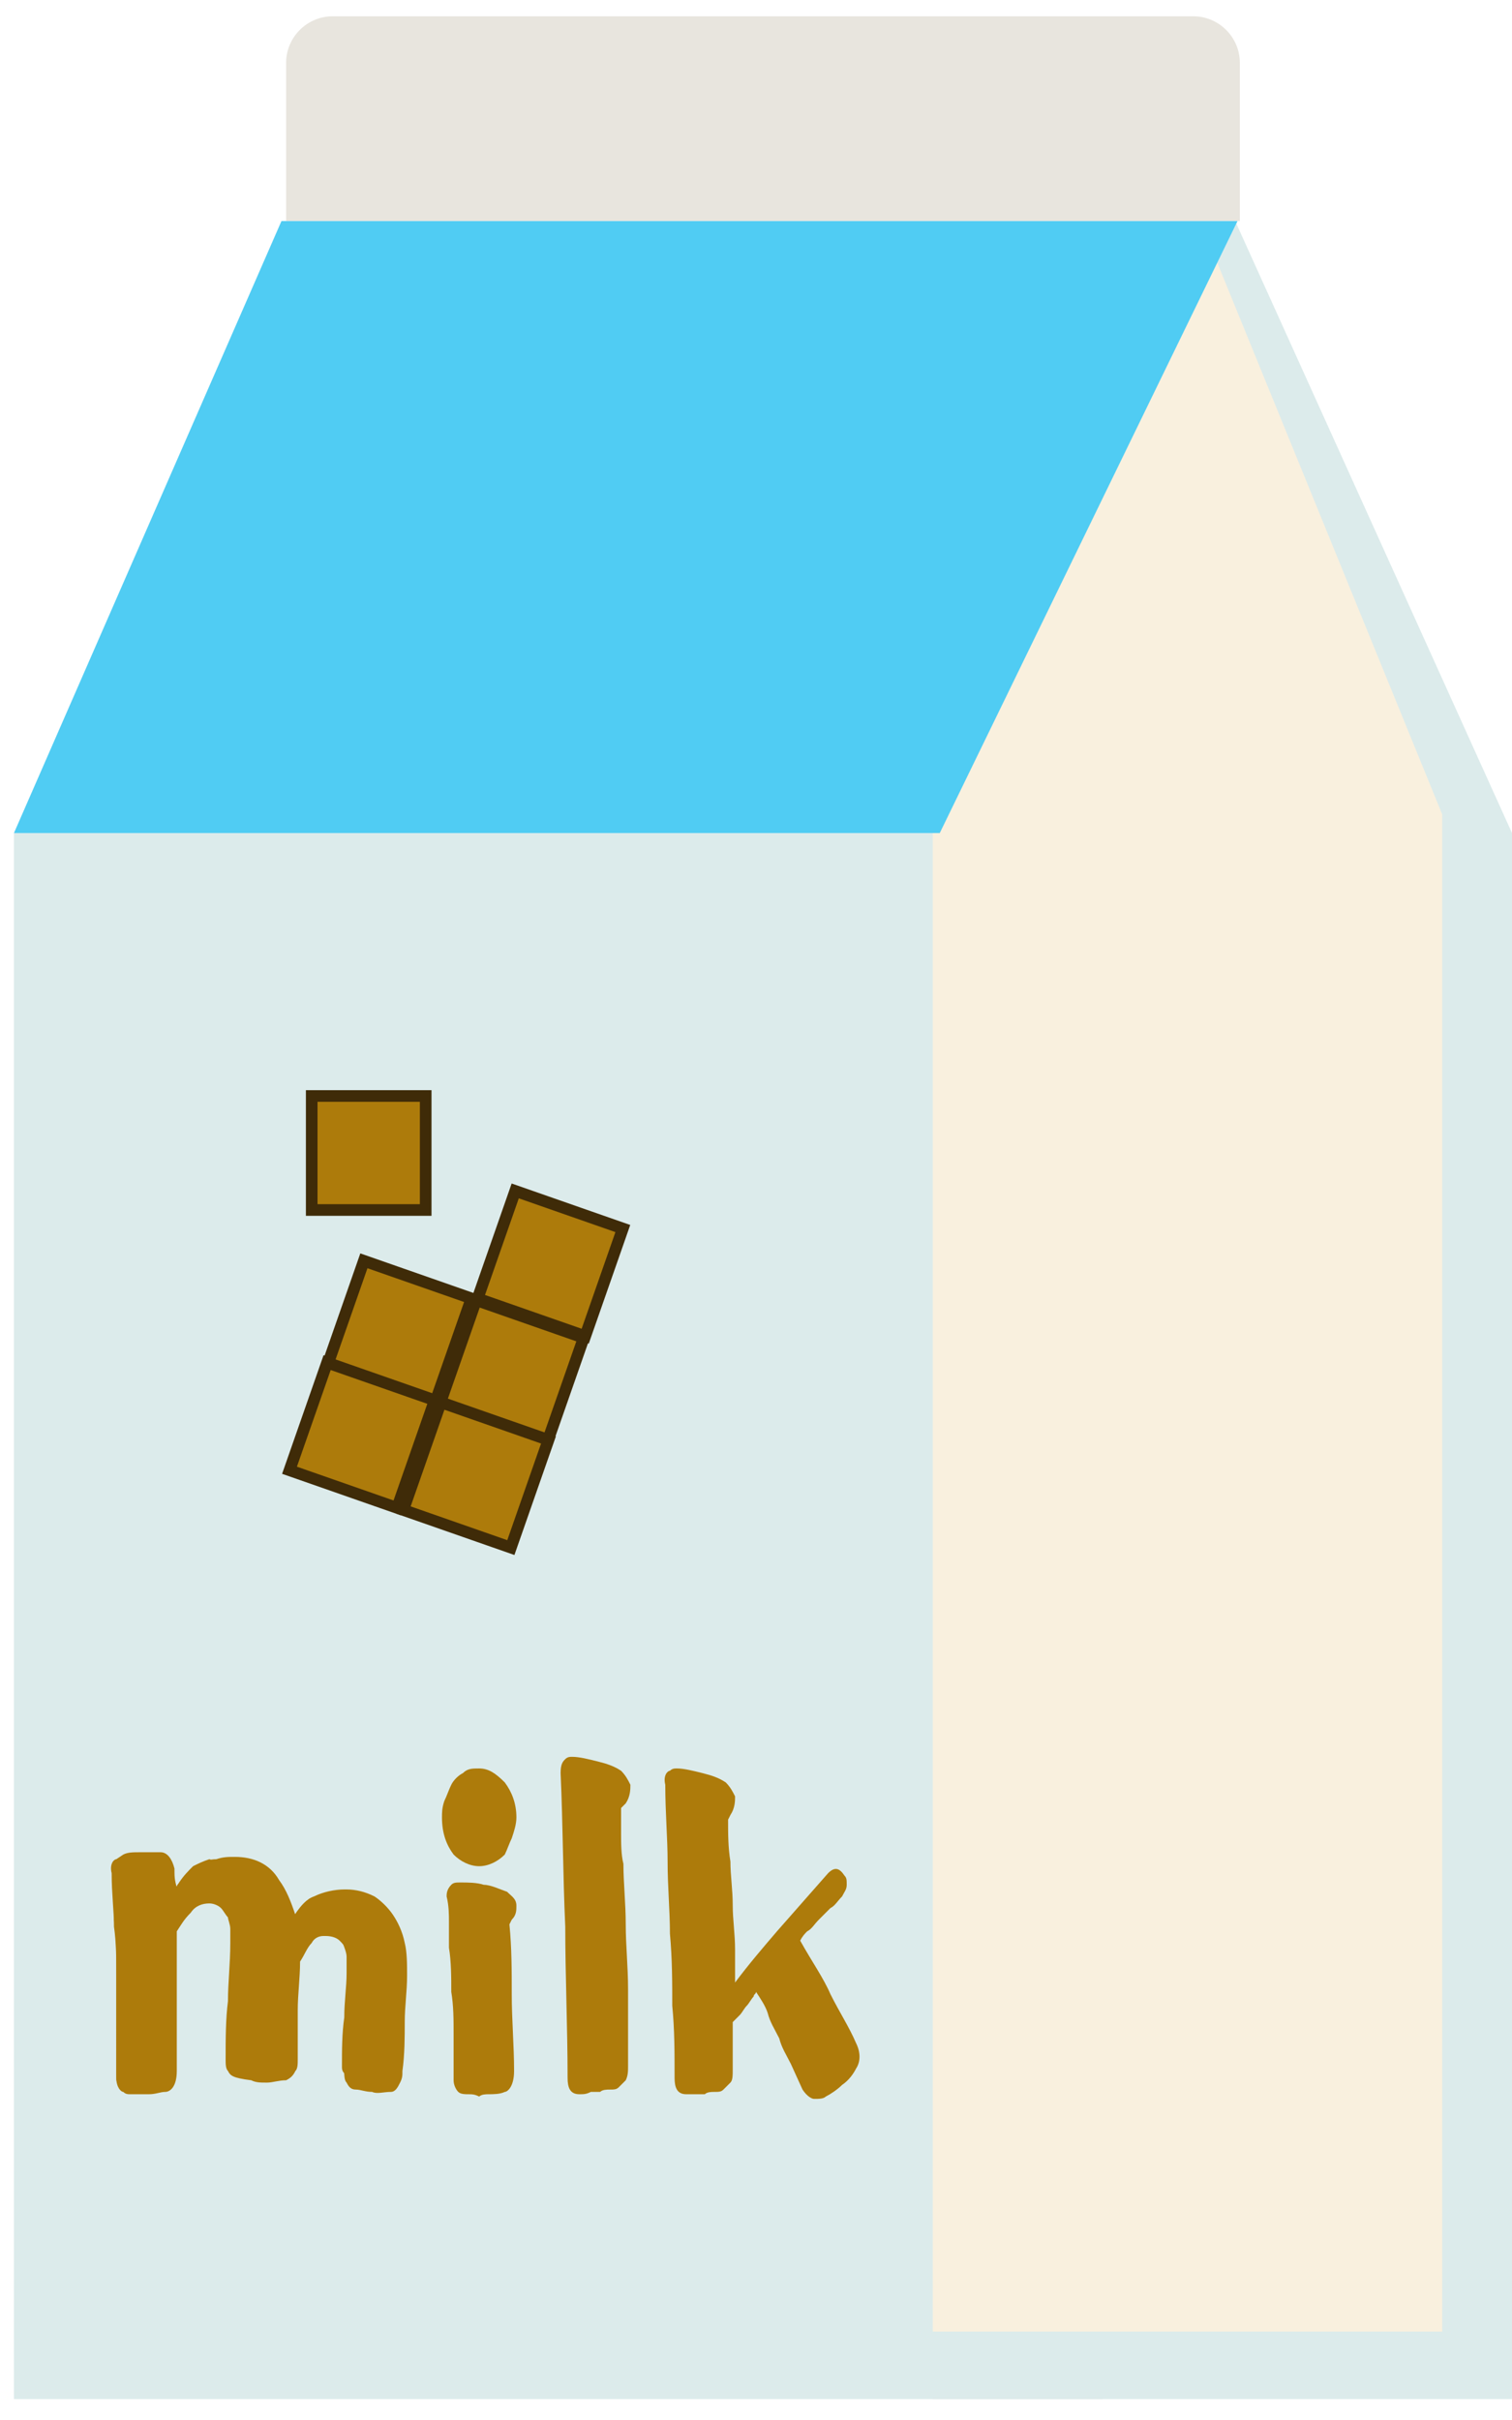
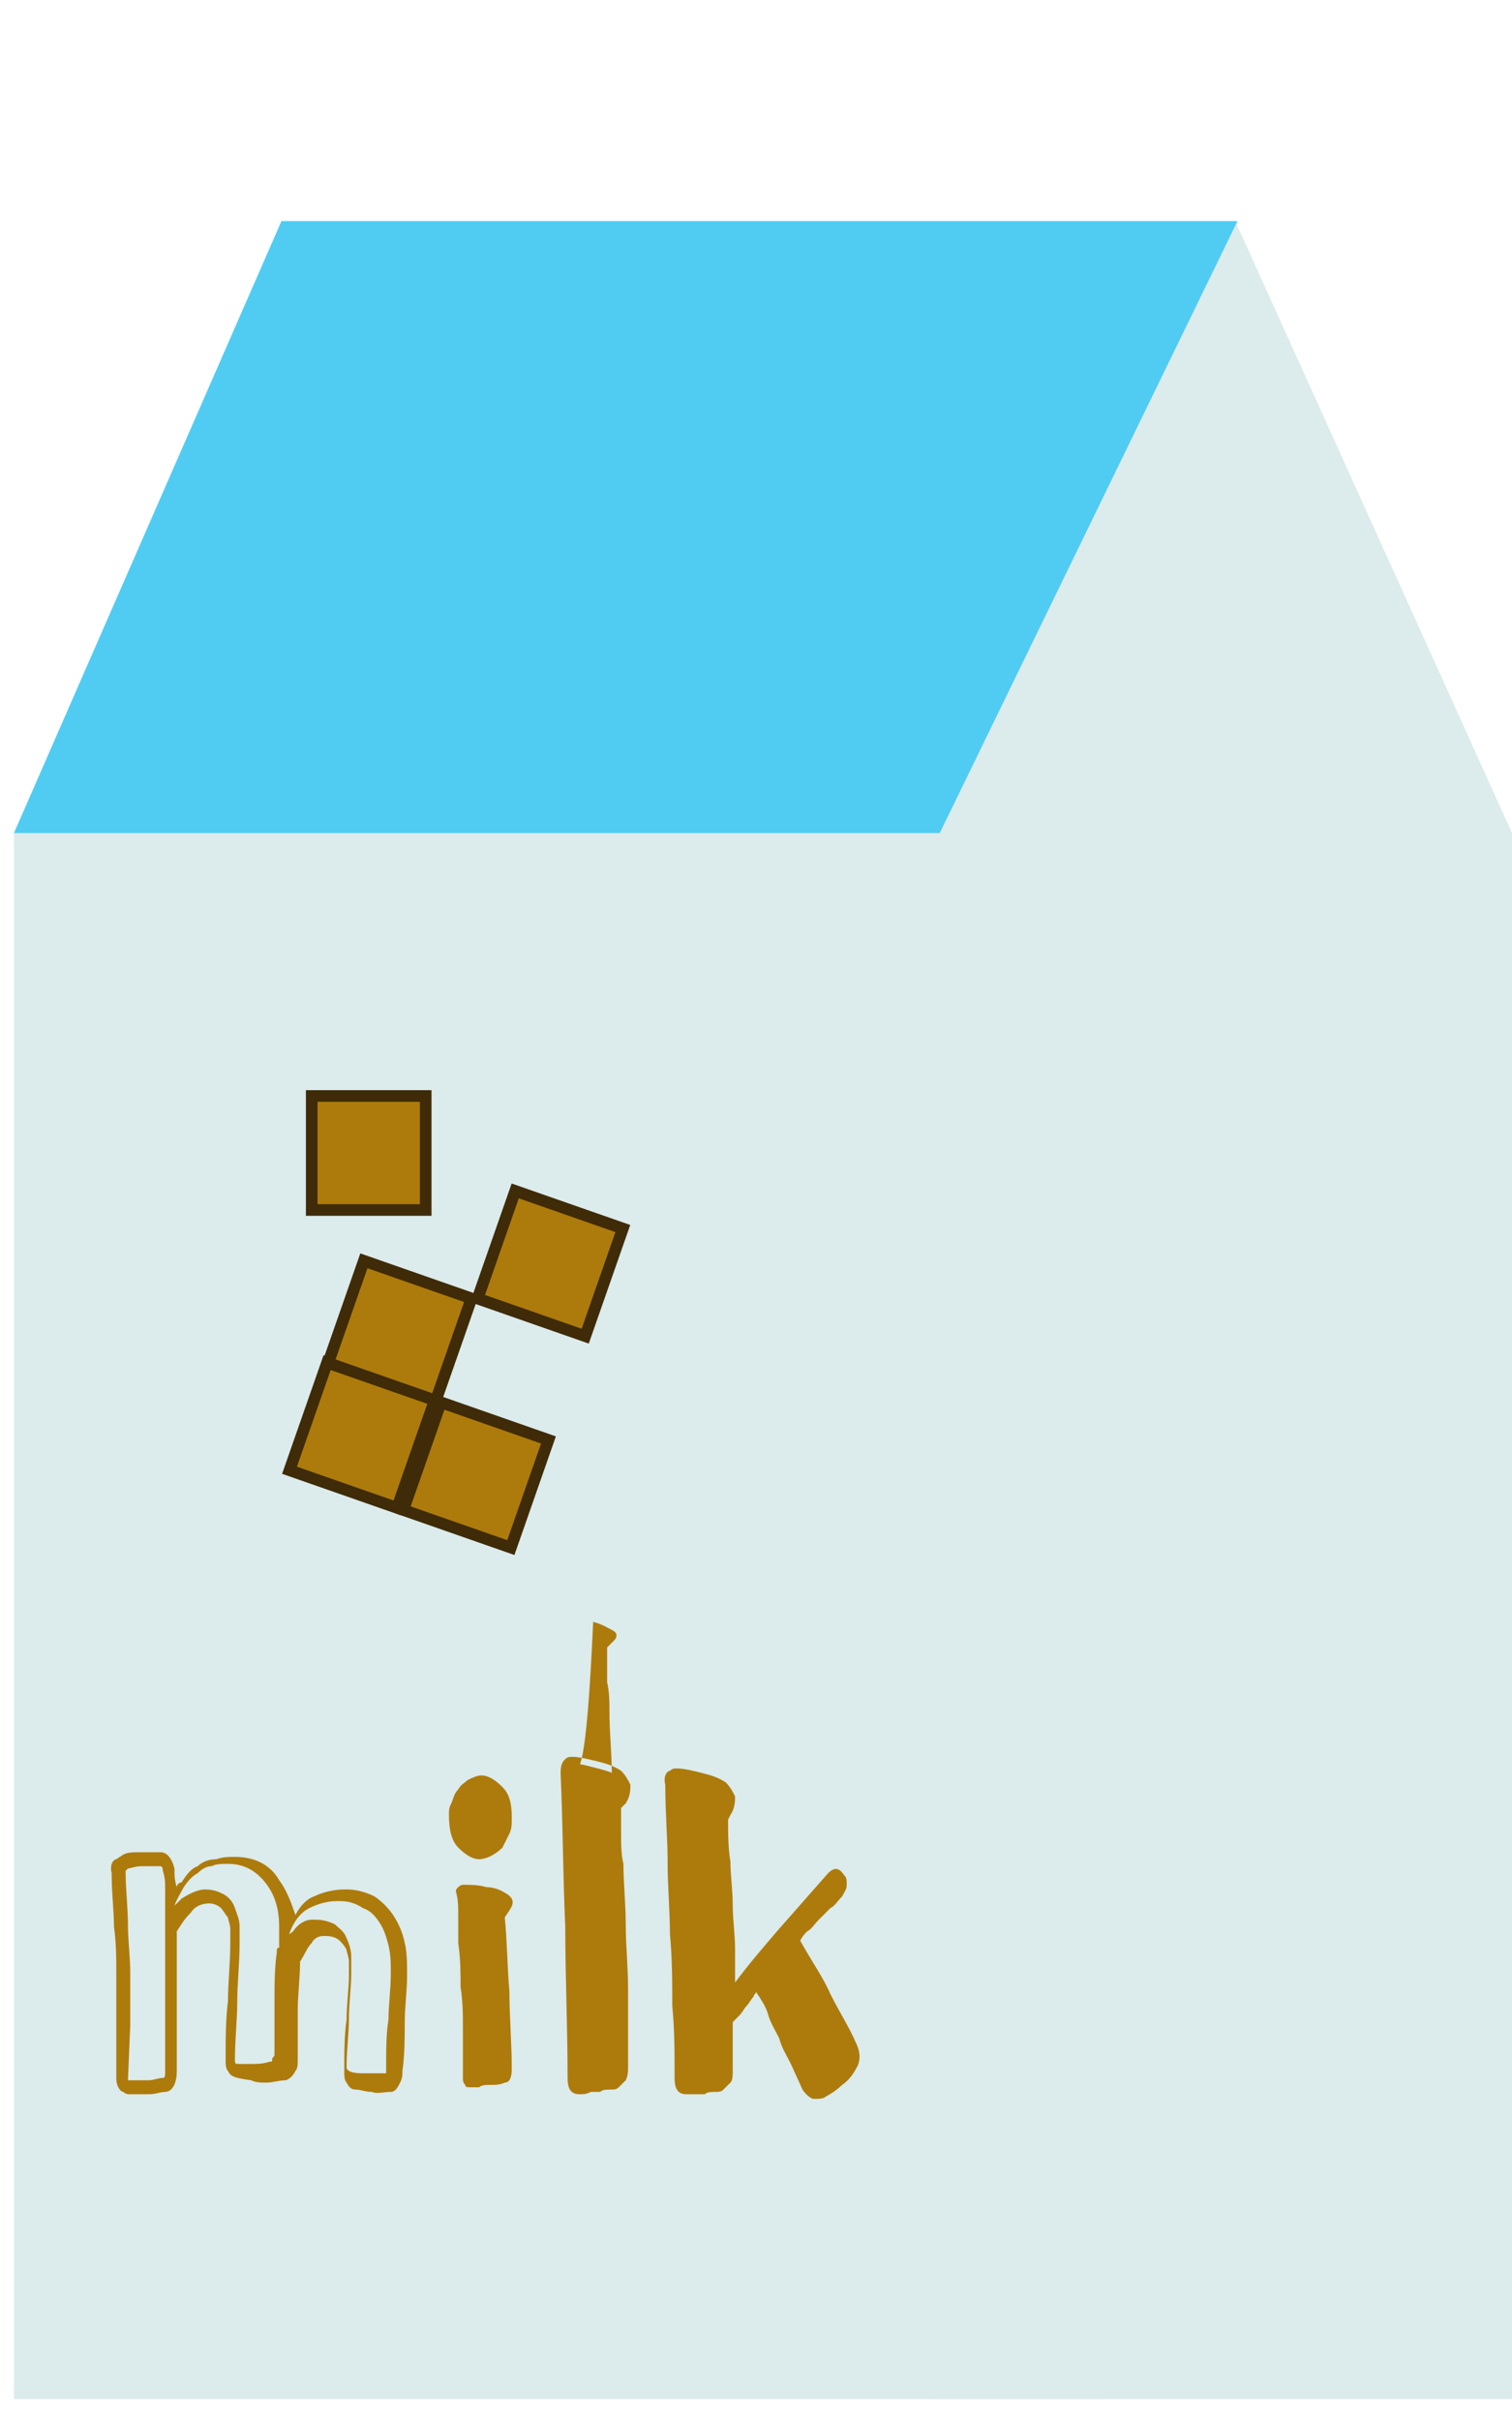
<svg xmlns="http://www.w3.org/2000/svg" version="1.1" id="Layer_1" x="0px" y="0px" viewBox="0 0 65 104" style="enable-background:new 0 0 65 104;" xml:space="preserve">
  <style type="text/css">
	.st0{fill:#DCEBEB;}
	.st1{fill:#E8E5DE;}
	.st2{fill:#F9F0DE;}
	.st3{fill:#50CCF3;}
	.st4{fill:#AD7B0B;}
	.st5{fill:#AD7B0B;stroke:#3F2B08;stroke-width:0.5;stroke-miterlimit:10;}
	.st6{fill:#AD7B0B;stroke:#3F2B08;stroke-width:0.5;stroke-miterlimit:10;}
</style>
  <rect x="0.6" y="35.8" class="st0" width="46.8" height="67.3" />
-   <path class="st1" d="M12.3,2.7c0-1.1,0.9-2,2-2h37c1.1,0,2,0.9,2,2v6.8h-41C12.3,9.5,12.3,2.7,12.3,2.7z" />
  <path class="st0" d="M53.1,9.5l-13,26.3v67.3H65V35.8L53.1,9.5z" />
-   <path class="st2" d="M51.6,9.5L40.1,35v65.2H62V35L51.6,9.5z" />
  <path class="st3" d="M0.6,35.8L12.1,9.5h41.1L40.4,35.8H0.6z" />
  <g>
-     <path class="st4" d="M7.1,80.3c0,0.3,0,0.5,0.1,0.8c0,0.3,0,0.6,0,0.9c0.2-0.4,0.3-0.8,0.5-1.1c0.2-0.3,0.4-0.5,0.6-0.7   C8.5,80.1,8.7,80,9,79.9C9.3,80,9.5,80,9.8,80c0.8,0,1.4,0.3,1.8,0.9c0.4,0.6,0.7,1.3,0.7,2.1c0.3-0.7,0.6-1.1,1-1.4   c0.4-0.2,0.9-0.3,1.3-0.3c0.4,0,0.8,0.1,1.1,0.3c0.3,0.2,0.6,0.4,0.8,0.7c0.2,0.3,0.3,0.7,0.4,1.1s0.1,0.8,0.1,1.3   c0,0.7-0.1,1.3-0.1,2s0,1.4-0.1,2.1c0,0.1,0,0.2-0.1,0.4c0,0.1-0.1,0.2-0.2,0.2c-0.3,0-0.6,0.1-0.8,0c-0.3,0-0.5-0.1-0.7-0.1   c-0.1,0-0.2-0.1-0.2-0.2c-0.1-0.1-0.1-0.2-0.1-0.3c0-0.7,0-1.4,0.1-2.1c0-0.7,0.1-1.3,0.1-1.9c0-0.2,0-0.5,0-0.7s-0.1-0.4-0.2-0.7   c-0.1-0.2-0.2-0.3-0.4-0.5c-0.2-0.1-0.4-0.2-0.7-0.2S13,82.8,12.8,83c-0.2,0.3-0.4,0.6-0.6,1c0,0.7-0.1,1.4-0.1,2.1   c0,0.8,0,1.5,0,2.1c0,0.1,0,0.2-0.1,0.4C11.9,89,11.9,89,11.7,89c-0.3,0-0.6,0.1-0.8,0.1s-0.5,0-0.7-0.1c-0.1,0-0.2-0.1-0.2-0.2   s-0.1-0.2-0.1-0.3c0-0.9,0-1.7,0.1-2.5c0-0.8,0.1-1.6,0.1-2.5c0-0.2,0-0.4,0-0.7c0-0.2-0.1-0.5-0.2-0.7c-0.1-0.2-0.2-0.4-0.4-0.5   s-0.4-0.2-0.6-0.2c-0.4,0-0.7,0.1-1,0.4s-0.5,0.6-0.7,1c0,0.5,0,1,0,1.6V86c0,0.5,0,1,0,1.5s0,0.9,0,1.4c0,0.3-0.1,0.5-0.3,0.6   c-0.2,0.1-0.4,0.1-0.7,0.1c-0.1,0-0.3,0-0.4,0s-0.3,0-0.4,0s-0.2,0-0.3-0.1C5,89.5,5,89.4,5,89.2c0-0.8,0-1.6,0-2.4   c0-0.7,0-1.4,0-2.2c0-0.7,0-1.4-0.1-2.1C5,82,5,81.3,5,80.5c0-0.2,0-0.3,0.1-0.3c0-0.1,0.1-0.2,0.1-0.2c0.2-0.1,0.4-0.1,0.7-0.1   c0.3,0,0.6,0,0.8,0C7,79.9,7.1,80,7.1,80.3z" />
    <path class="st4" d="M5.6,90L5.6,90c-0.1,0-0.2,0-0.3-0.1c-0.1,0-0.3-0.2-0.3-0.6L5,87c0-0.7,0-1.4,0-2.1s0-1.4-0.1-2.1   c0-0.7-0.1-1.4-0.1-2.3c-0.1-0.4,0.1-0.6,0.2-0.6l0.3-0.2c0.2-0.1,0.4-0.1,0.8-0.1c0.3,0,0.6,0,0.8,0l0,0c0.3,0,0.5,0.3,0.6,0.7   c0,0.3,0,0.5,0.1,0.8c0-0.1,0.1-0.2,0.2-0.2c0.2-0.3,0.4-0.6,0.7-0.7C8.7,80,9,79.9,9.3,79.9c0.3-0.1,0.5-0.1,0.8-0.1   c0.8,0,1.5,0.3,1.9,1c0.3,0.4,0.5,0.9,0.7,1.5c0.2-0.4,0.5-0.7,0.8-0.8c0.4-0.2,0.9-0.3,1.3-0.3h0.1c0.4,0,0.8,0.1,1.2,0.3   c0.3,0.2,0.6,0.5,0.8,0.8c0.2,0.3,0.4,0.7,0.5,1.2c0.1,0.4,0.1,0.9,0.1,1.4c0,0.7-0.1,1.3-0.1,2c0,0.6,0,1.4-0.1,2.1   c0,0.2,0,0.3-0.1,0.5s-0.2,0.4-0.4,0.4c-0.3,0-0.6,0.1-0.8,0c-0.3,0-0.5-0.1-0.7-0.1s-0.3-0.1-0.4-0.3c-0.1-0.1-0.1-0.3-0.1-0.5   c0-0.8,0-1.5,0.1-2.2c0-0.7,0.1-1.3,0.1-1.9c0-0.2,0-0.4,0-0.6s-0.1-0.4-0.1-0.5c-0.1-0.2-0.2-0.3-0.3-0.4s-0.3-0.2-0.6-0.2h-0.1   c-0.2,0-0.4,0.1-0.5,0.3c-0.2,0.2-0.3,0.5-0.5,0.8c0,0.7-0.1,1.4-0.1,2.1c0,0.8,0,1.5,0,2.1c0,0.2,0,0.4-0.1,0.5   c-0.1,0.2-0.2,0.3-0.4,0.4c-0.3,0-0.6,0.1-0.8,0.1h-0.1c-0.2,0-0.4,0-0.6-0.1c-0.8-0.1-0.9-0.2-1-0.4c-0.1-0.1-0.1-0.3-0.1-0.5   c0-0.9,0-1.7,0.1-2.5c0-0.8,0.1-1.6,0.1-2.5c0-0.2,0-0.4,0-0.6s-0.1-0.4-0.1-0.5c-0.1-0.1-0.2-0.3-0.3-0.4S9.2,81.8,9,81.8l0,0   c-0.3,0-0.6,0.1-0.8,0.4c-0.3,0.3-0.4,0.5-0.6,0.8c0,0.5,0,1,0,1.5v1.6c0,0.5,0,1,0,1.5s0,0.9,0,1.4c0,0.7-0.3,0.9-0.5,0.9   c-0.2,0-0.4,0.1-0.7,0.1C6.1,90,5.9,90,5.6,90L5.6,90z M5.5,89.4L5.5,89.4c0.4,0,0.6,0,0.9,0c0.2,0,0.4-0.1,0.6-0.1   c0.1,0,0.1-0.1,0.1-0.3c0-0.5,0-0.9,0-1.4s0-1,0-1.5v-1.6c0-0.4,0-0.8,0-1.2v0.1v-1.3c0-0.3,0-0.6,0-0.9s0-0.5-0.1-0.8   c0-0.2-0.1-0.2-0.1-0.2c-0.3,0-0.5,0-0.8,0s-0.5,0.1-0.6,0.1l-0.1,0.1l0,0c0,0.8,0.1,1.6,0.1,2.3c0,0.7,0.1,1.4,0.1,2.1   s0,1.4,0,2.2L5.5,89.4L5.5,89.4z M13.4,82.5c0.1,0,0.1,0,0.2,0c0.3,0,0.6,0.1,0.8,0.2c0.2,0.2,0.4,0.3,0.5,0.6   c0.1,0.2,0.2,0.5,0.2,0.8c0,0.2,0,0.5,0,0.7c0,0.6-0.1,1.3-0.1,1.9c0,0.7-0.1,1.4-0.1,2.1c0,0,0,0,0,0.1L15,89   c0.2,0.1,0.4,0.1,0.7,0.1c0.2,0,0.5,0,0.8,0c0.1,0,0.1,0,0.1,0c0-0.1,0-0.2,0-0.2c0-0.8,0-1.5,0.1-2.1c0-0.6,0.1-1.3,0.1-2   c0-0.4,0-0.8-0.1-1.2c-0.1-0.4-0.2-0.7-0.4-1c-0.2-0.3-0.4-0.5-0.7-0.6c-0.3-0.2-0.6-0.3-1-0.3h-0.1c-0.4,0-0.8,0.1-1.2,0.3   c-0.4,0.2-0.7,0.6-0.9,1.2l0,0c0-0.1,0.1-0.1,0.2-0.2C12.8,82.7,13.1,82.5,13.4,82.5z M8.8,81.2L8.8,81.2c0.4,0,0.6,0.1,0.8,0.2   s0.4,0.3,0.5,0.6c0.1,0.3,0.2,0.5,0.2,0.8c0,0.2,0,0.5,0,0.7c0,0.9-0.1,1.7-0.1,2.5s-0.1,1.6-0.1,2.5c0,0,0,0,0,0.1   c0,0,0,0.1,0.1,0.1c0.2,0,0.3,0,0.5,0h0.1c0.2,0,0.5,0,0.8-0.1c0.1,0,0.1,0,0.1-0.1s0.1-0.1,0.1-0.2c0-0.7,0-1.4,0-2.2   c0-0.8,0-1.5,0.1-2.2v-0.1c0,0,0-0.1,0.1-0.1v-0.9c0-0.8-0.2-1.4-0.6-1.9c-0.4-0.5-0.9-0.8-1.6-0.8c-0.3,0-0.5,0-0.7,0.1   c-0.2,0-0.4,0.1-0.6,0.3c-0.2,0.1-0.4,0.3-0.6,0.6c-0.1,0.2-0.3,0.5-0.4,0.8c0.1-0.1,0.2-0.2,0.3-0.3C8.1,81.4,8.5,81.2,8.8,81.2z    M20.6,79.9c-0.3,0-0.6-0.2-0.9-0.5s-0.4-0.8-0.4-1.4c0-0.2,0-0.3,0.1-0.5s0.1-0.4,0.3-0.6c0.1-0.2,0.3-0.3,0.4-0.4   c0.2-0.1,0.4-0.2,0.6-0.2c0.3,0,0.6,0.2,0.9,0.5s0.4,0.7,0.4,1.3c0,0.3,0,0.5-0.1,0.7s-0.2,0.4-0.3,0.6   C21.3,79.7,20.9,79.9,20.6,79.9z M21.7,82.4c0.1,1,0.1,2,0.2,3.2c0,1.1,0.1,2.2,0.1,3.3c0,0.4-0.1,0.6-0.3,0.6   c-0.2,0.1-0.4,0.1-0.7,0.1c-0.1,0-0.3,0-0.4,0.1c-0.1,0-0.3,0-0.4,0s-0.2,0-0.2-0.1c-0.1-0.1-0.1-0.2-0.1-0.3v-2.1   c0-0.6,0-1.2-0.1-1.8c0-0.6,0-1.2-0.1-1.9c0-0.4,0-0.7,0-1.1s0-0.8-0.1-1.1c0-0.1,0-0.1,0.1-0.2s0.2-0.1,0.2-0.1c0.3,0,0.7,0,1,0.1   c0.3,0,0.6,0.1,0.9,0.3c0.3,0.2,0.3,0.4,0.1,0.7L21.7,82.4z" />
-     <path class="st4" d="M20.1,90L20.1,90c-0.1,0-0.3,0-0.4-0.1s-0.2-0.3-0.2-0.5v-2c0-0.6,0-1.2-0.1-1.8c0-0.6,0-1.3-0.1-1.9   c0-0.4,0-0.7,0-1.1c0-0.3,0-0.7-0.1-1.1c0-0.1,0-0.3,0.2-0.5c0.1-0.1,0.2-0.1,0.4-0.1c0.3,0,0.7,0,1,0.1c0.3,0,0.7,0.2,1,0.3   c0.2,0.2,0.4,0.3,0.4,0.6c0,0.2,0,0.4-0.2,0.6l-0.1,0.2c0.1,1,0.1,2,0.1,3c0,1.1,0.1,2.2,0.1,3.3c0,0.7-0.3,0.9-0.4,0.9   C21.5,90,21.2,90,21,90c-0.1,0-0.3,0-0.4,0.1C20.4,90,20.3,90,20.1,90L20.1,90z M19.7,81.4c0,0.4,0.1,0.7,0.1,1.1s0,0.7,0,1   c0,0.7,0.1,1.3,0.1,1.9s0,1.2,0.1,1.8v2.1c0.1,0,0.1,0.1,0.1,0.1c0.1,0,0.3,0,0.4,0s0.2,0,0.4-0.1c0.3,0,0.5-0.1,0.7-0.1   c0,0,0.1,0,0.1-0.3c0-1.1,0-2.2-0.1-3.3c0-1.1-0.1-2.2-0.2-3.1v-0.1l0.2-0.4c0-0.1,0.1-0.1,0.1-0.1s0,0-0.1-0.1   c-0.2-0.1-0.5-0.2-0.8-0.3C20.5,81.4,20.2,81.4,19.7,81.4C19.8,81.4,19.8,81.4,19.7,81.4z M20.6,80.2c-0.4,0-0.8-0.2-1.1-0.5   c-0.3-0.4-0.5-0.9-0.5-1.6c0-0.2,0-0.4,0.1-0.7c0.1-0.2,0.2-0.5,0.3-0.7c0.1-0.2,0.3-0.4,0.5-0.5c0.2-0.2,0.4-0.2,0.7-0.2   c0.4,0,0.7,0.2,1.1,0.6c0.3,0.4,0.5,0.9,0.5,1.5c0,0.3-0.1,0.6-0.2,0.9c-0.1,0.2-0.2,0.5-0.3,0.7C21.4,80,21,80.2,20.6,80.2z    M20.6,76.7c-0.2,0-0.4,0.1-0.5,0.2s-0.3,0.3-0.4,0.4s-0.2,0.3-0.2,0.4c0,0.2-0.1,0.3-0.1,0.4c0,0.5,0.1,0.9,0.3,1.1   c0.5,0.5,1.1,0.5,1.5,0c0.1-0.1,0.2-0.3,0.3-0.5c0.1-0.2,0.1-0.4,0.1-0.6c0-0.4-0.1-0.8-0.3-1C21.2,76.8,20.9,76.7,20.6,76.7z" />
    <path class="st4" d="M26.5,77.6c0,0.9,0.1,1.7,0.1,2.6c0,0.8,0.1,1.7,0.1,2.6s0.1,1.8,0.1,2.8c0,0.5,0,1,0,1.6c0,0.5,0,1.1,0,1.7   c0,0.2,0,0.3-0.1,0.4s-0.1,0.2-0.2,0.2s-0.2,0.1-0.3,0.1c-0.1,0-0.2,0-0.4,0.1c-0.1,0-0.3,0-0.4,0s-0.3,0-0.4,0   c-0.2,0-0.3-0.1-0.3-0.4c0-2.2-0.1-4.3-0.1-6.5c-0.1-2.2-0.1-4.4-0.2-6.6c0-0.2,0-0.3,0.1-0.3c0.1-0.1,0.1-0.1,0.2-0.1   c0.3,0,0.6,0.1,1,0.2s0.7,0.2,1,0.4c0.1,0.1,0.2,0.2,0.2,0.4c0,0.2,0,0.3-0.1,0.5L26.5,77.6z" />
-     <path class="st4" d="M24.9,90c-0.4,0-0.5-0.3-0.5-0.7c0-2.2-0.1-4.4-0.1-6.5c-0.1-2.2-0.1-4.4-0.2-6.6c0-0.4,0.1-0.5,0.2-0.6   s0.2-0.1,0.3-0.1c0.3,0,0.7,0.1,1.1,0.2s0.7,0.2,1,0.4c0.2,0.2,0.3,0.4,0.4,0.6c0,0.2,0,0.5-0.2,0.8l-0.2,0.2c0,0.4,0,0.8,0,1.1   c0,0.4,0,0.9,0.1,1.3c0,0.8,0.1,1.7,0.1,2.6s0.1,1.8,0.1,2.8c0,0.5,0,1,0,1.6c0,0.5,0,1.1,0,1.7c0,0.2,0,0.4-0.1,0.6   c-0.1,0.1-0.2,0.2-0.3,0.3c-0.1,0.1-0.2,0.1-0.4,0.1c-0.1,0-0.3,0-0.4,0.1c-0.2,0-0.3,0-0.4,0C25.2,90,25.1,90,24.9,90z M24.5,76.2   C24.5,76.2,24.5,76.3,24.5,76.2c0.1,2.3,0.1,4.5,0.2,6.6c0.1,2.2,0.1,4.3,0.1,6.5c0,0,0,0,0.1,0s0.3,0,0.4,0s0.3,0,0.4,0   s0.2,0,0.4-0.1c0.1,0,0.2,0,0.3-0.1l0.1-0.1c0,0,0-0.1,0-0.2c0-0.6,0-1.2,0-1.7s0-1.1,0-1.6c0-0.9,0-1.9-0.1-2.8   c0-0.9-0.1-1.7-0.1-2.6c0-0.4,0-0.9-0.1-1.3c0-0.4,0-0.9,0-1.3v-0.2l0.3-0.3c0.1-0.1,0.1-0.2,0.1-0.2c0-0.1,0-0.1-0.1-0.2   c-0.2-0.1-0.5-0.3-0.9-0.4C25.2,76.3,24.9,76.2,24.5,76.2C24.6,76.2,24.6,76.2,24.5,76.2z" />
+     <path class="st4" d="M24.9,90c-0.4,0-0.5-0.3-0.5-0.7c0-2.2-0.1-4.4-0.1-6.5c-0.1-2.2-0.1-4.4-0.2-6.6c0-0.4,0.1-0.5,0.2-0.6   s0.2-0.1,0.3-0.1c0.3,0,0.7,0.1,1.1,0.2s0.7,0.2,1,0.4c0.2,0.2,0.3,0.4,0.4,0.6c0,0.2,0,0.5-0.2,0.8l-0.2,0.2c0,0.4,0,0.8,0,1.1   c0,0.4,0,0.9,0.1,1.3c0,0.8,0.1,1.7,0.1,2.6s0.1,1.8,0.1,2.8c0,0.5,0,1,0,1.6c0,0.5,0,1.1,0,1.7c0,0.2,0,0.4-0.1,0.6   c-0.1,0.1-0.2,0.2-0.3,0.3c-0.1,0.1-0.2,0.1-0.4,0.1c-0.1,0-0.3,0-0.4,0.1c-0.2,0-0.3,0-0.4,0C25.2,90,25.1,90,24.9,90z M24.5,76.2   C24.5,76.2,24.5,76.3,24.5,76.2c0.1,2.3,0.1,4.5,0.2,6.6c0,0,0,0,0.1,0s0.3,0,0.4,0s0.3,0,0.4,0   s0.2,0,0.4-0.1c0.1,0,0.2,0,0.3-0.1l0.1-0.1c0,0,0-0.1,0-0.2c0-0.6,0-1.2,0-1.7s0-1.1,0-1.6c0-0.9,0-1.9-0.1-2.8   c0-0.9-0.1-1.7-0.1-2.6c0-0.4,0-0.9-0.1-1.3c0-0.4,0-0.9,0-1.3v-0.2l0.3-0.3c0.1-0.1,0.1-0.2,0.1-0.2c0-0.1,0-0.1-0.1-0.2   c-0.2-0.1-0.5-0.3-0.9-0.4C25.2,76.3,24.9,76.2,24.5,76.2C24.6,76.2,24.6,76.2,24.5,76.2z" />
    <path class="st4" d="M35.9,81.2c-0.2,0.2-0.3,0.4-0.5,0.5c-0.2,0.2-0.3,0.3-0.5,0.5s-0.3,0.4-0.5,0.6s-0.3,0.4-0.5,0.6   c0.6,0.9,1.1,1.8,1.5,2.6c0.4,0.8,0.8,1.4,1.1,2c0.1,0.3,0.1,0.5,0,0.7s-0.3,0.4-0.5,0.6s-0.4,0.4-0.6,0.5   c-0.1,0.1-0.2,0.1-0.4,0.1c-0.1,0-0.2-0.1-0.3-0.2c-0.2-0.4-0.4-0.8-0.6-1.1c-0.2-0.4-0.4-0.7-0.5-1.1c-0.2-0.4-0.4-0.7-0.5-1.1   c-0.2-0.4-0.4-0.7-0.6-1.1c-0.1,0.1-0.2,0.2-0.3,0.4c-0.1,0.1-0.2,0.3-0.3,0.4c-0.1,0.1-0.2,0.3-0.3,0.4c-0.1,0.1-0.2,0.3-0.3,0.4   v1.5c0,0.2,0,0.4,0,0.6s0,0.3-0.1,0.4s-0.1,0.2-0.2,0.2s-0.2,0.1-0.3,0.1c-0.1,0-0.3,0-0.4,0.1c-0.1,0-0.3,0-0.4,0s-0.3,0-0.4,0   c-0.2,0-0.3-0.1-0.3-0.4c0-1.1,0-2.1-0.1-3.1c0-1,0-2-0.1-3.1c0-1-0.1-2-0.1-3.1c0-1-0.1-2.1-0.1-3.3c0-0.2,0-0.3,0.1-0.3   c0.1-0.1,0.1-0.1,0.2-0.1c0.3,0,0.6,0.1,1,0.2s0.7,0.2,1,0.4c0.1,0.1,0.2,0.2,0.2,0.4c0,0.2,0,0.3-0.1,0.5L31,78.1   c0,0.7,0,1.3,0.1,2c0,0.6,0.1,1.2,0.1,1.8c0,0.6,0.1,1.2,0.1,1.9c0,0.6,0,1.3,0,2c0.7-0.9,1.4-1.8,2.2-2.7c0.8-0.9,1.5-1.7,2.2-2.5   c0.1-0.1,0.3-0.1,0.4,0c0,0.1,0.1,0.1,0.1,0.2C36,81,36,81.1,35.9,81.2z" />
    <path class="st4" d="M35,90.2c-0.1,0-0.3-0.1-0.5-0.4L34,88.7c-0.2-0.4-0.4-0.7-0.5-1.1c-0.2-0.4-0.4-0.7-0.5-1.1   c-0.1-0.3-0.3-0.6-0.5-0.9c0,0.1-0.1,0.1-0.1,0.2c-0.1,0.1-0.2,0.3-0.3,0.4s-0.2,0.3-0.3,0.4c-0.1,0.1-0.2,0.2-0.3,0.3v1.4   c0,0.2,0,0.4,0,0.6c0,0.3,0,0.5-0.1,0.6s-0.2,0.2-0.3,0.3c-0.1,0.1-0.2,0.1-0.4,0.1c-0.1,0-0.3,0-0.4,0.1c-0.1,0-0.3,0-0.4,0   s-0.3,0-0.4,0c-0.4,0-0.5-0.3-0.5-0.7c0-1.1,0-2.1-0.1-3.1c0-1,0-2-0.1-3.1c0-1-0.1-2-0.1-3.1c0-1-0.1-2.1-0.1-3.3   c-0.1-0.4,0.1-0.6,0.2-0.6C28.9,76,29,76,29.1,76c0.3,0,0.7,0.1,1.1,0.2s0.7,0.2,1,0.4c0.2,0.2,0.3,0.4,0.4,0.6   c0,0.2,0,0.5-0.2,0.8l-0.1,0.2c0,0.6,0,1.2,0.1,1.8c0,0.6,0.1,1.2,0.1,1.9c0,0.6,0.1,1.2,0.1,1.9c0,0.4,0,0.9,0,1.4   c0.6-0.8,1.2-1.5,1.8-2.2c0.7-0.8,1.5-1.7,2.2-2.5c0.3-0.3,0.5-0.2,0.7,0.1c0.1,0.1,0.1,0.2,0.1,0.4c0,0.2-0.1,0.3-0.2,0.5   c-0.2,0.2-0.3,0.4-0.5,0.5c-0.2,0.2-0.3,0.3-0.5,0.5s-0.3,0.4-0.5,0.5c-0.1,0.1-0.2,0.2-0.3,0.4c0.5,0.9,1,1.6,1.3,2.3   c0.4,0.8,0.8,1.4,1.1,2.1c0.2,0.4,0.2,0.8,0,1.1c-0.1,0.2-0.3,0.5-0.6,0.7c-0.2,0.2-0.5,0.4-0.7,0.5C35.4,90.2,35.2,90.2,35,90.2z    M32.5,84.8l0.1,0.2c0.2,0.4,0.4,0.7,0.6,1.1c0.2,0.4,0.4,0.7,0.5,1.1c0.2,0.4,0.4,0.7,0.5,1.1l0.6,1.1c0,0.1,0.1,0.1,0.1,0.1   c0.1,0,0.2,0,0.3-0.1c0.2-0.1,0.4-0.3,0.6-0.5c0.2-0.2,0.4-0.4,0.5-0.6c0-0.1,0.1-0.2,0-0.3c-0.3-0.6-0.7-1.3-1.1-2   c-0.4-0.8-0.9-1.6-1.5-2.5l-0.1-0.2l0.2-0.2c0.2-0.2,0.3-0.4,0.5-0.6s0.3-0.4,0.5-0.6s0.3-0.4,0.5-0.5c0.2-0.2,0.3-0.3,0.5-0.5   c0,0,0,0-0.1,0c-0.7,0.8-1.4,1.6-2.2,2.5c-0.7,0.9-1.5,1.8-2.2,2.7L31,86.6v-0.7c0-0.7,0-1.4,0-2s0-1.2-0.1-1.9   c0-0.6,0-1.2-0.1-1.8c0-0.7,0-1.3-0.1-2V78l0.3-0.3c0.1-0.1,0.1-0.2,0.1-0.2c0-0.1,0-0.1-0.1-0.2c-0.2-0.1-0.5-0.3-0.9-0.4   s-0.7-0.1-1-0.1c0,0,0,0-0.1,0v0.1c0,1.2,0.1,2.2,0.1,3.3c0,1,0.1,2.1,0.1,3.1s0.1,2.1,0.1,3.1s0,2,0.1,3.1c0,0,0,0,0.1,0   s0.3,0,0.4,0s0.3,0,0.4,0s0.2,0,0.4-0.1c0.1,0,0.2,0,0.3-0.1l0.1-0.1c0,0,0-0.1,0-0.2c0-0.2,0-0.4,0-0.6v-1.7l0.1-0.1   c0.1-0.1,0.2-0.2,0.3-0.4c0.1-0.1,0.2-0.3,0.3-0.4c0.1-0.1,0.2-0.3,0.3-0.4c0.1-0.1,0.2-0.3,0.4-0.4V84.8z" />
  </g>
  <g>
    <rect x="13.4" y="47.1" class="st5" width="4.9" height="4.9" />
    <rect x="21.2" y="51.8" transform="matrix(0.33 -0.944 0.944 0.33 -35.363 58.724)" class="st6" width="4.9" height="4.9" />
-     <rect x="19.5" y="56.5" transform="matrix(0.33 -0.944 0.944 0.33 -40.919 60.263)" class="st6" width="4.9" height="4.9" />
    <rect x="14.7" y="54.8" transform="matrix(0.33 -0.944 0.944 0.33 -42.556 54.602)" class="st6" width="4.9" height="4.9" />
    <rect x="18" y="60.9" transform="matrix(0.33 -0.944 0.944 0.33 -46.094 61.786)" class="st6" width="4.9" height="4.9" />
    <rect x="13.1" y="59.2" transform="matrix(0.33 -0.944 0.944 0.33 -47.762 56.015)" class="st6" width="4.9" height="4.9" />
  </g>
</svg>